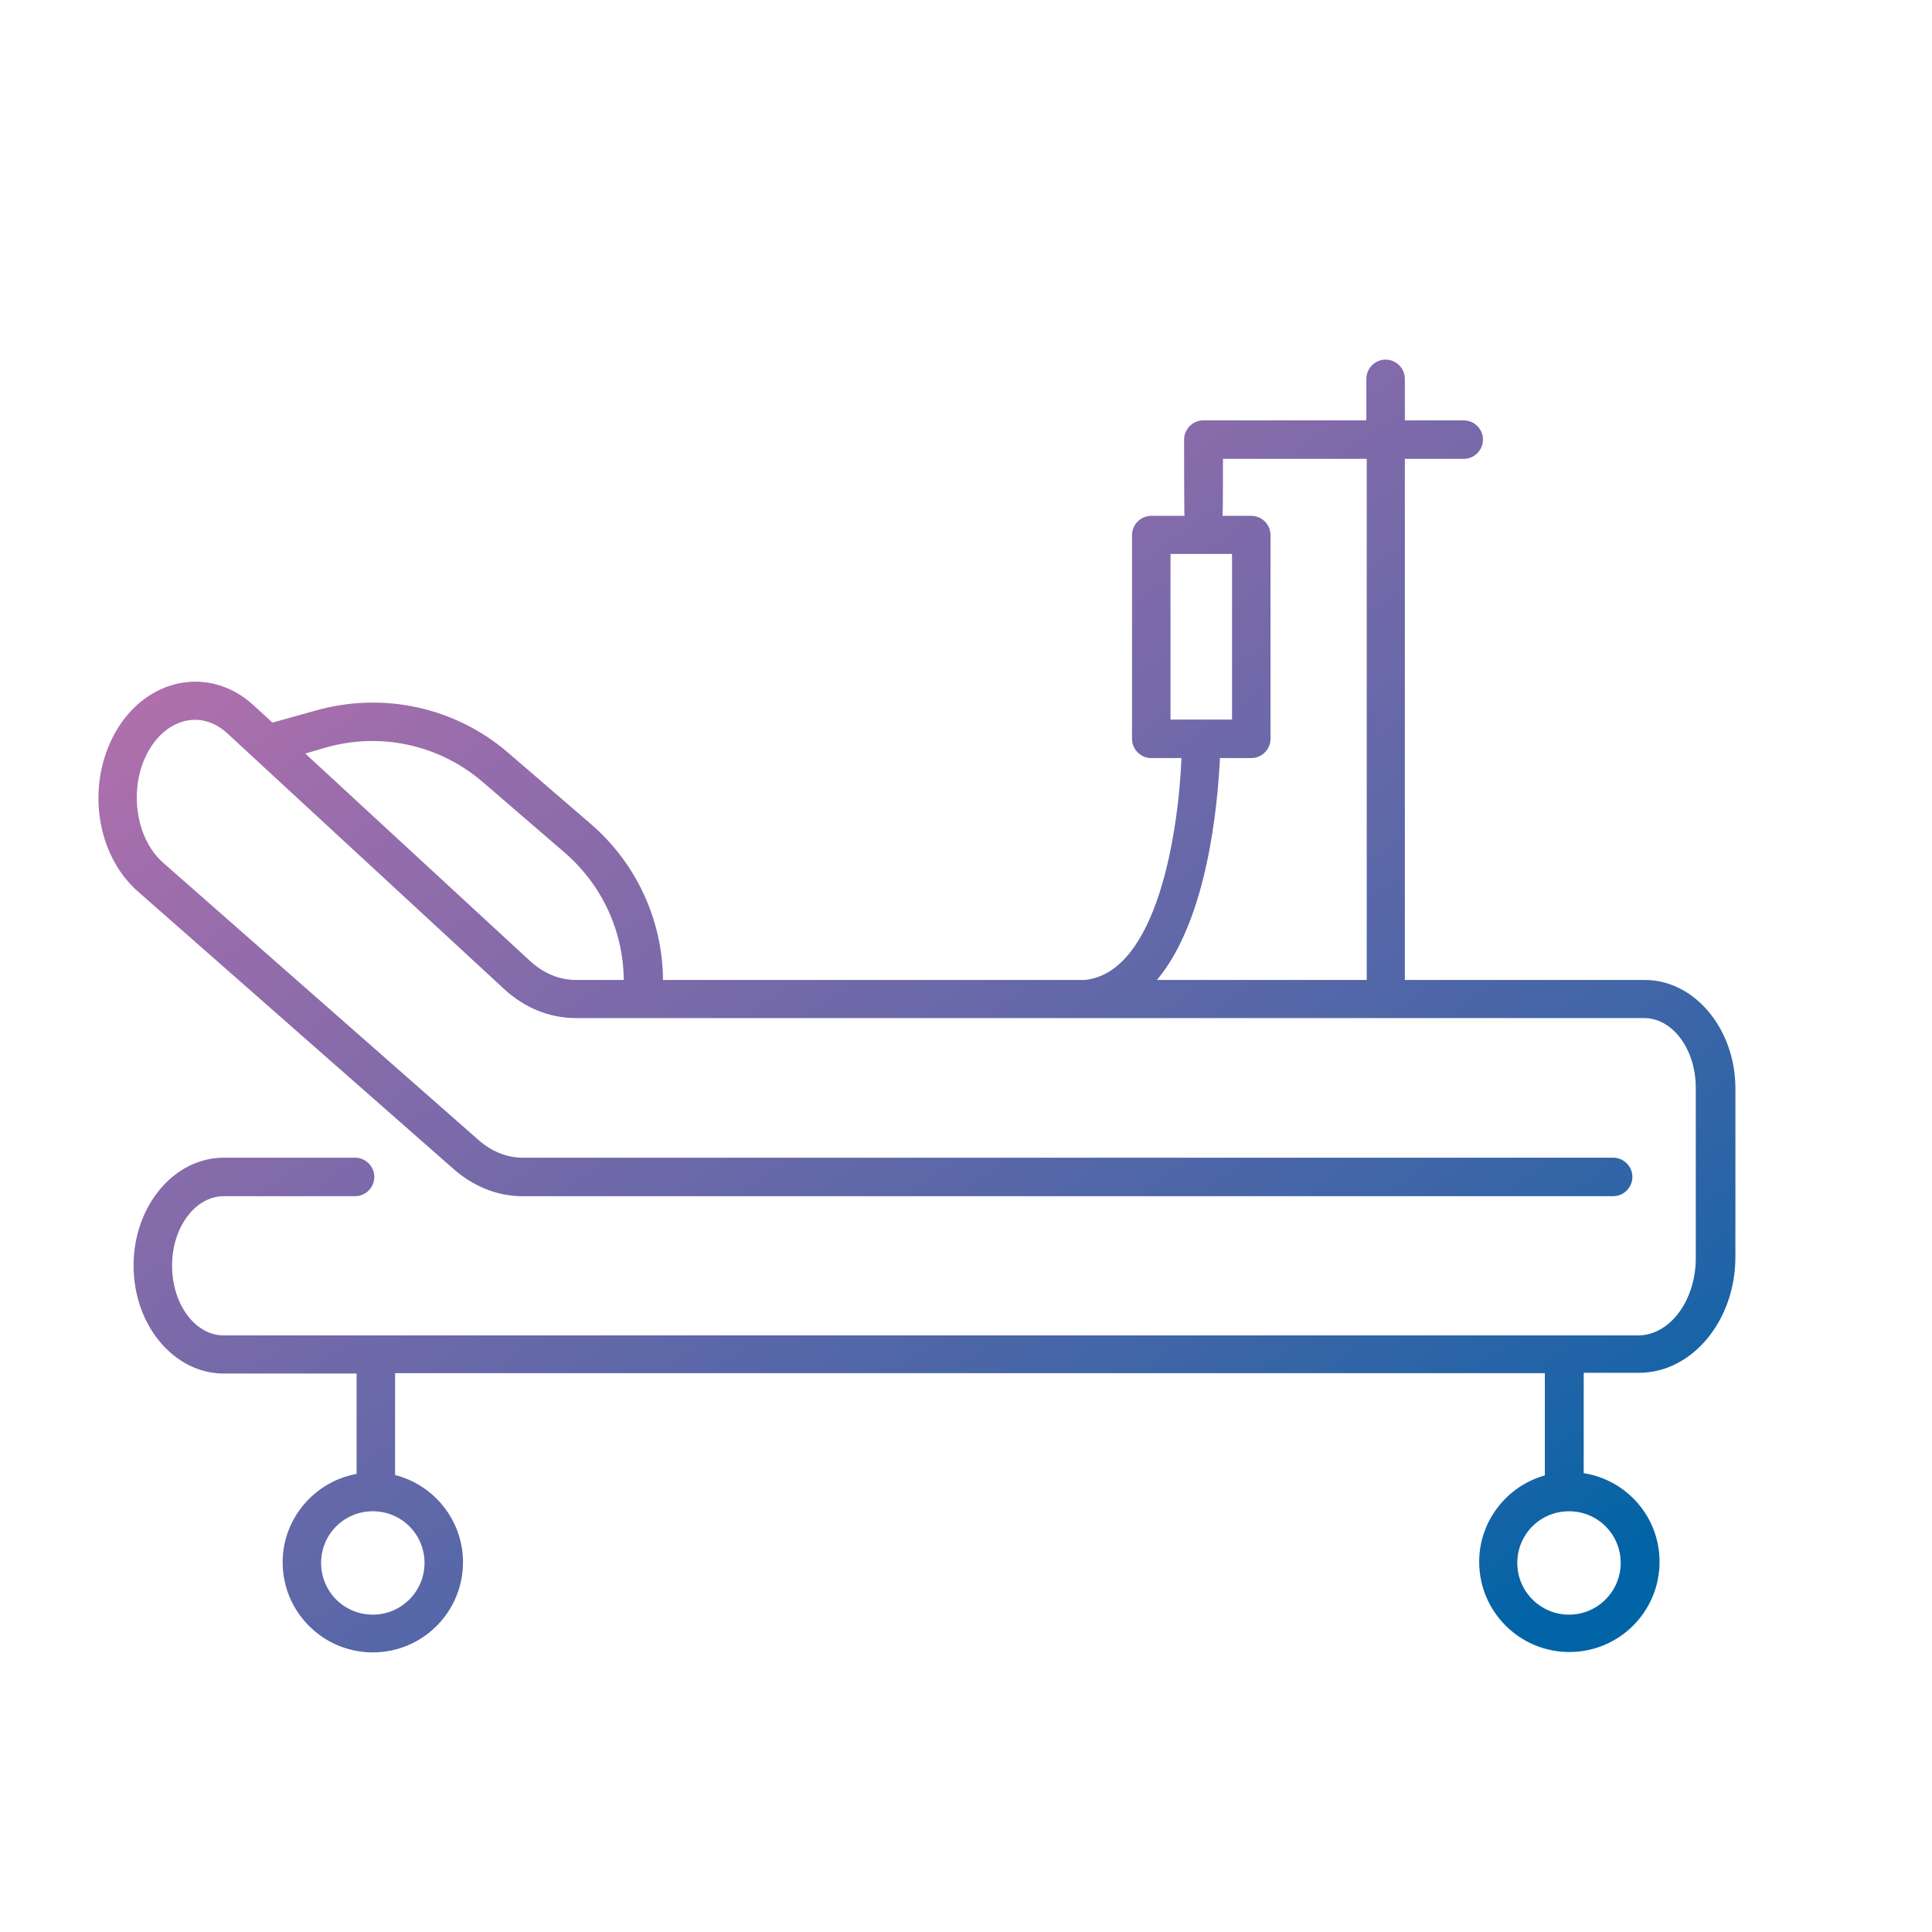
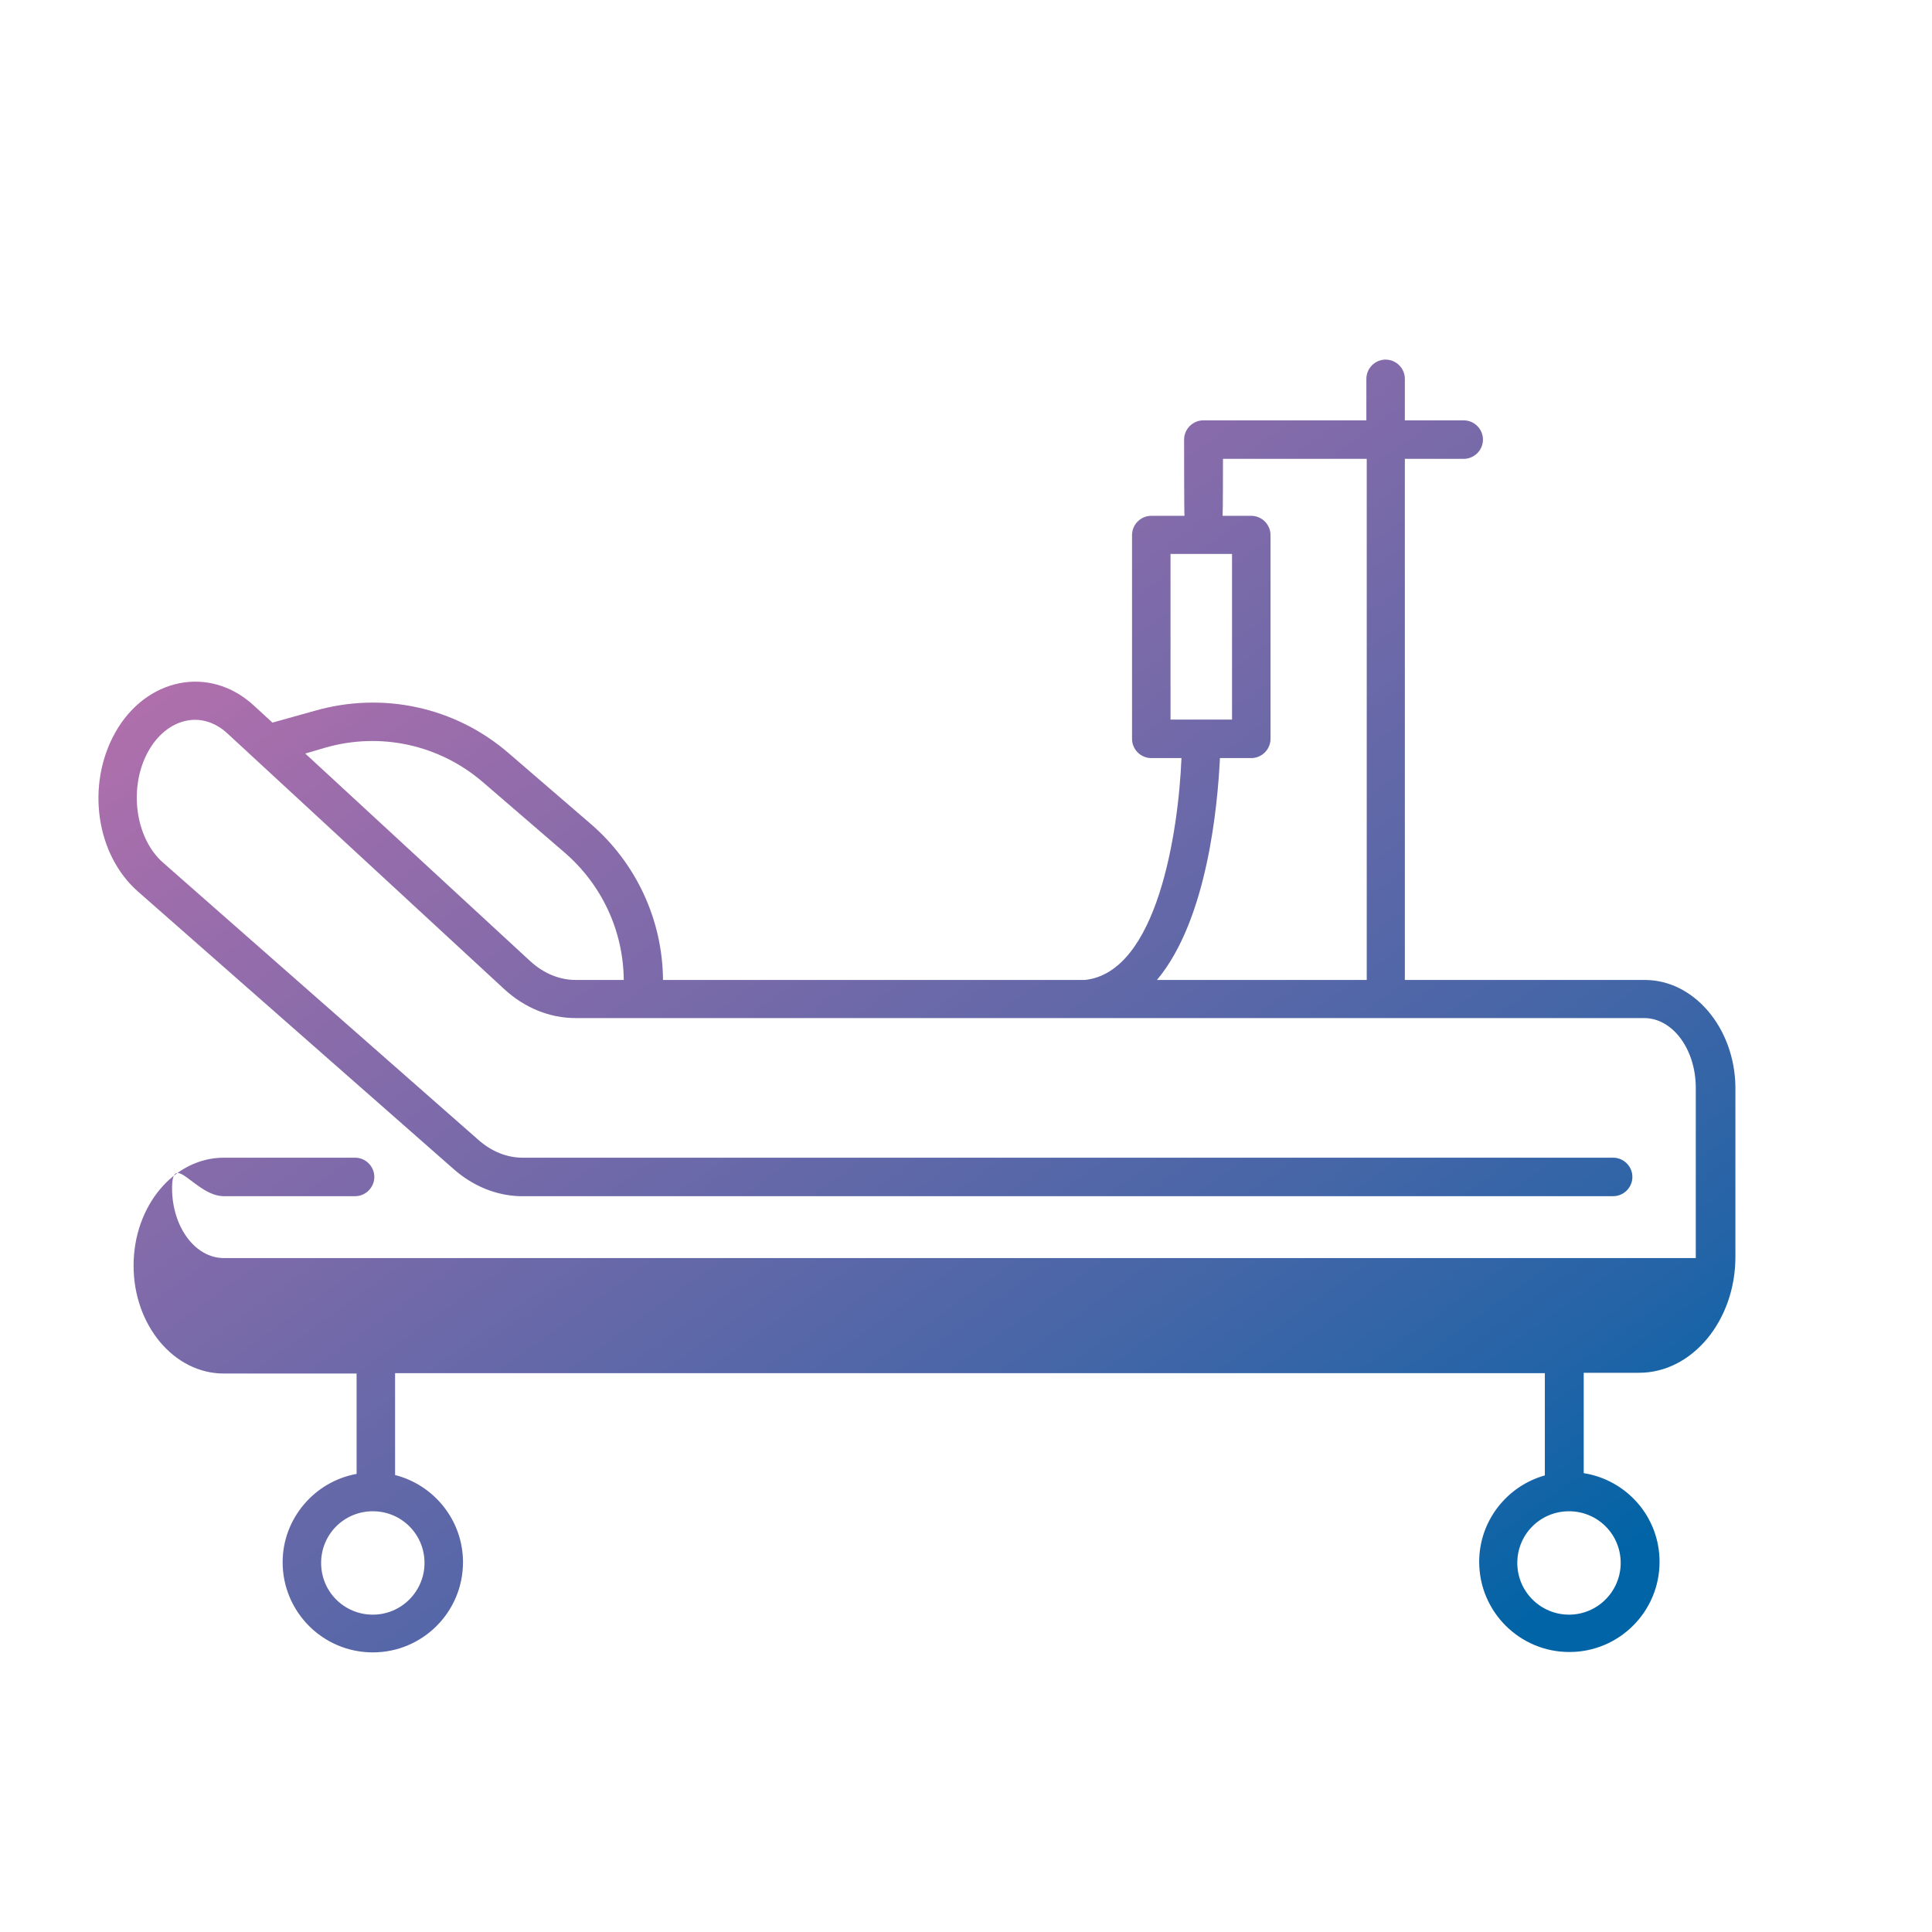
<svg xmlns="http://www.w3.org/2000/svg" version="1.1" id="Layer_1" x="0px" y="0px" viewBox="0 0 512 512" style="enable-background:new 0 0 512 512;" xml:space="preserve">
  <style type="text/css">
	.st0{fill:url(#SVGID_1_);}
</style>
  <linearGradient id="SVGID_1_" gradientUnits="userSpaceOnUse" x1="92.72" y1="71.274" x2="368.72" y2="456.274">
    <stop offset="6.080002e-02" style="stop-color:#BB71AD" />
    <stop offset="0.227" style="stop-color:#9D6DAB" />
    <stop offset="0.49" style="stop-color:#7069A9" />
    <stop offset="0.716" style="stop-color:#4866A7" />
    <stop offset="0.893" style="stop-color:#2264A7" />
    <stop offset="1" style="stop-color:#0164A6" />
  </linearGradient>
-   <path class="st0" d="M435.9,259.7c-24.2,0-40.1,0-63.6,0V121.6h15.6c2.8,0,5.1-2.3,5.1-5.1c0-2.8-2.3-5.1-5.1-5.1h-15.6v-11  c0-2.8-2.3-5.1-5.1-5.1c-2.8,0-5.1,2.3-5.1,5.1v11h-43.2c-2.8,0-5.1,2.3-5.1,5.1c0,0.8,0,19.4,0.1,20.2h-8.8c-2.8,0-5.1,2.3-5.1,5.1  v54c0,2.8,2.3,5.1,5.1,5.1h8c-0.8,19.5-6.4,56.8-25.6,58.8H175.7c-0.1-15.9-7.1-31-19.2-41.4l-21.7-18.7  c-14.2-12.3-33.5-16.4-51.5-11.2l-11.1,3.1l-4.9-4.5c-11.8-10.9-28.7-7.3-36.8,7.2c-7.7,13.8-5.1,32.3,6.1,42.1l83.6,73.5  c5.1,4.5,11.2,7,17.5,7.2c0.1,0,0.3,0,0.4,0h289.4c2.8,0,5.1-2.3,5.1-5.1s-2.3-5.1-5.1-5.1h-289c-4.1,0-8.2-1.6-11.7-4.7l-83.6-73.5  c-7.4-6.5-9.2-20-3.9-29.5c4.8-8.6,14-11.2,21-4.7l73.3,67.7c5.4,5,12.1,7.7,18.9,7.7c13.6,0,270,0,283.2,0  c7.6,0,13.7,8.3,13.7,18.5c0,26.9,0,27.9,0,45.1c0,11.3-6.9,20.5-15.3,20.5H59.3c-7.6,0-13.7-8.3-13.7-18.5S51.8,317,59.3,317h34.8  c2.8,0,5.1-2.3,5.1-5.1s-2.3-5.1-5.1-5.1H59.3c-13.2,0-23.9,12.8-23.9,28.6S46.1,364,59.3,364h35.2v26.6  c-11.1,2-19.6,11.8-19.6,23.4c0,13.2,10.7,23.9,23.9,23.9s23.9-10.7,23.9-23.9c0-11.1-7.7-20.5-18-23.1v-27h304.7V391  c-10,2.8-17.4,12-17.4,22.9c0,13.2,10.7,23.9,23.9,23.9c13.2,0,23.9-10.7,23.9-23.9c0-11.9-8.7-21.7-20.1-23.5v-26.6h14.7  c14,0,25.5-13.8,25.5-30.7c0-16.5,0-15.5,0-45.1C459.7,272.5,449,259.7,435.9,259.7z M152.6,259.7c-4.3,0-8.5-1.7-12.1-5l-59.6-55  l5.1-1.5c14.7-4.3,30.4-0.9,42,9.1l21.7,18.7c9.8,8.5,15.5,20.7,15.6,33.7H152.6z M310.2,190.7v-43.9h16.3v43.9L310.2,190.7  L310.2,190.7z M362.1,259.7h-55.5c13.5-16.1,16.1-46.7,16.7-58.8h8.3c2.8,0,5.1-2.3,5.1-5.1v-54c0-2.8-2.3-5.1-5.1-5.1H324  c0.1-0.8,0.1-14.3,0.1-15.1h38.1v138.1H362.1z M112.5,414.2c0,7.5-6.1,13.7-13.7,13.7s-13.7-6.1-13.7-13.7s6.1-13.7,13.7-13.7  S112.5,406.6,112.5,414.2z M429.5,414.2c0,7.5-6.1,13.7-13.7,13.7c-7.5,0-13.7-6.1-13.7-13.7s6.1-13.7,13.7-13.7  S429.5,406.6,429.5,414.2z" />
+   <path class="st0" d="M435.9,259.7c-24.2,0-40.1,0-63.6,0V121.6h15.6c2.8,0,5.1-2.3,5.1-5.1c0-2.8-2.3-5.1-5.1-5.1h-15.6v-11  c0-2.8-2.3-5.1-5.1-5.1c-2.8,0-5.1,2.3-5.1,5.1v11h-43.2c-2.8,0-5.1,2.3-5.1,5.1c0,0.8,0,19.4,0.1,20.2h-8.8c-2.8,0-5.1,2.3-5.1,5.1  v54c0,2.8,2.3,5.1,5.1,5.1h8c-0.8,19.5-6.4,56.8-25.6,58.8H175.7c-0.1-15.9-7.1-31-19.2-41.4l-21.7-18.7  c-14.2-12.3-33.5-16.4-51.5-11.2l-11.1,3.1l-4.9-4.5c-11.8-10.9-28.7-7.3-36.8,7.2c-7.7,13.8-5.1,32.3,6.1,42.1l83.6,73.5  c5.1,4.5,11.2,7,17.5,7.2c0.1,0,0.3,0,0.4,0h289.4c2.8,0,5.1-2.3,5.1-5.1s-2.3-5.1-5.1-5.1h-289c-4.1,0-8.2-1.6-11.7-4.7l-83.6-73.5  c-7.4-6.5-9.2-20-3.9-29.5c4.8-8.6,14-11.2,21-4.7l73.3,67.7c5.4,5,12.1,7.7,18.9,7.7c13.6,0,270,0,283.2,0  c7.6,0,13.7,8.3,13.7,18.5c0,26.9,0,27.9,0,45.1H59.3c-7.6,0-13.7-8.3-13.7-18.5S51.8,317,59.3,317h34.8  c2.8,0,5.1-2.3,5.1-5.1s-2.3-5.1-5.1-5.1H59.3c-13.2,0-23.9,12.8-23.9,28.6S46.1,364,59.3,364h35.2v26.6  c-11.1,2-19.6,11.8-19.6,23.4c0,13.2,10.7,23.9,23.9,23.9s23.9-10.7,23.9-23.9c0-11.1-7.7-20.5-18-23.1v-27h304.7V391  c-10,2.8-17.4,12-17.4,22.9c0,13.2,10.7,23.9,23.9,23.9c13.2,0,23.9-10.7,23.9-23.9c0-11.9-8.7-21.7-20.1-23.5v-26.6h14.7  c14,0,25.5-13.8,25.5-30.7c0-16.5,0-15.5,0-45.1C459.7,272.5,449,259.7,435.9,259.7z M152.6,259.7c-4.3,0-8.5-1.7-12.1-5l-59.6-55  l5.1-1.5c14.7-4.3,30.4-0.9,42,9.1l21.7,18.7c9.8,8.5,15.5,20.7,15.6,33.7H152.6z M310.2,190.7v-43.9h16.3v43.9L310.2,190.7  L310.2,190.7z M362.1,259.7h-55.5c13.5-16.1,16.1-46.7,16.7-58.8h8.3c2.8,0,5.1-2.3,5.1-5.1v-54c0-2.8-2.3-5.1-5.1-5.1H324  c0.1-0.8,0.1-14.3,0.1-15.1h38.1v138.1H362.1z M112.5,414.2c0,7.5-6.1,13.7-13.7,13.7s-13.7-6.1-13.7-13.7s6.1-13.7,13.7-13.7  S112.5,406.6,112.5,414.2z M429.5,414.2c0,7.5-6.1,13.7-13.7,13.7c-7.5,0-13.7-6.1-13.7-13.7s6.1-13.7,13.7-13.7  S429.5,406.6,429.5,414.2z" />
</svg>